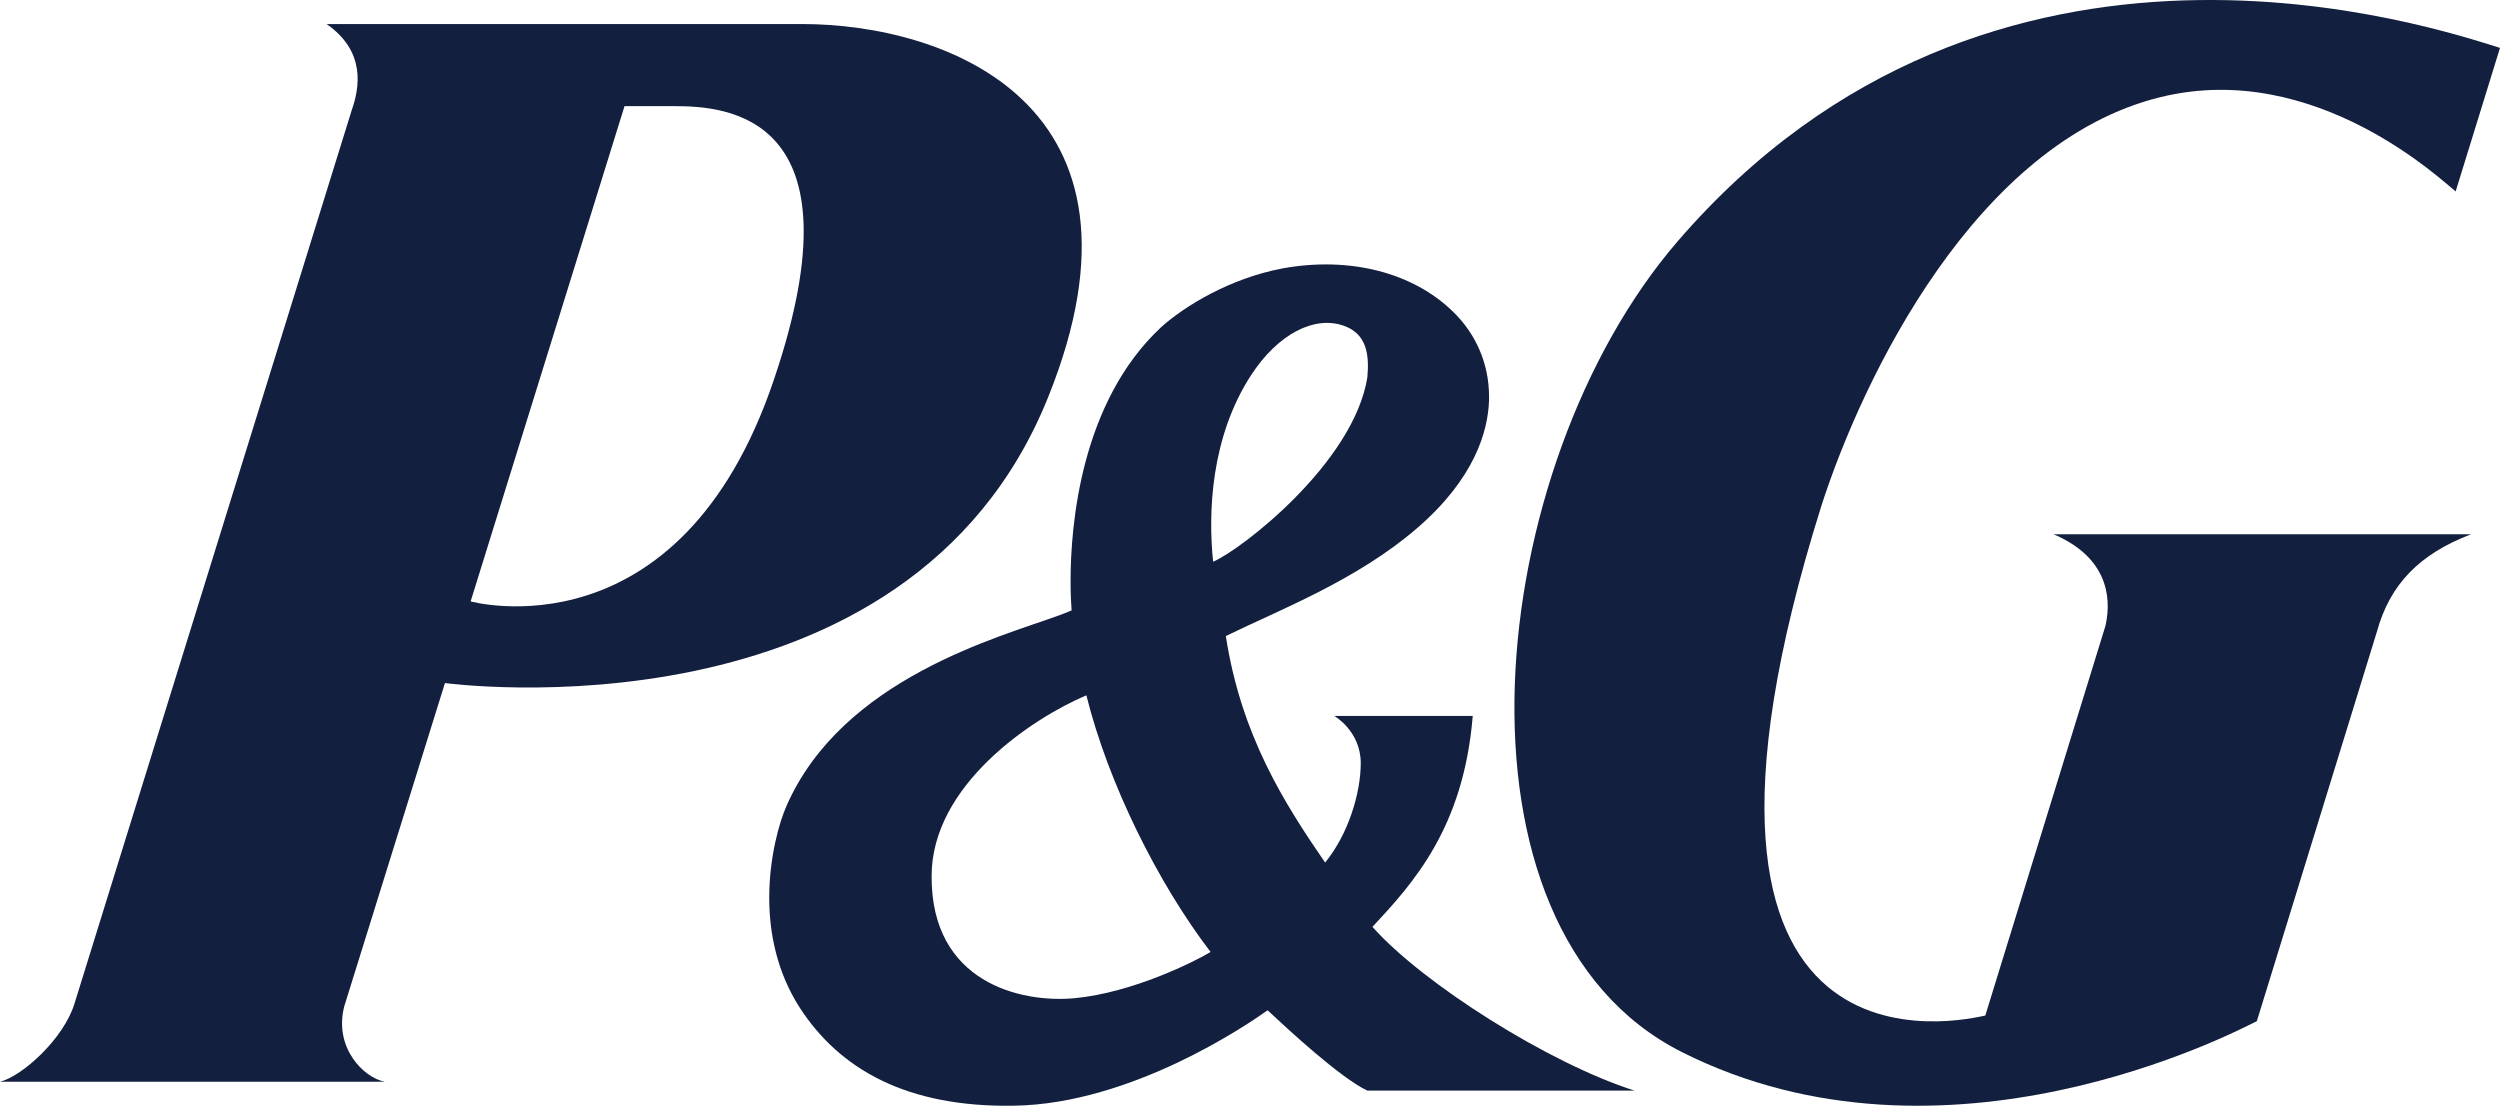
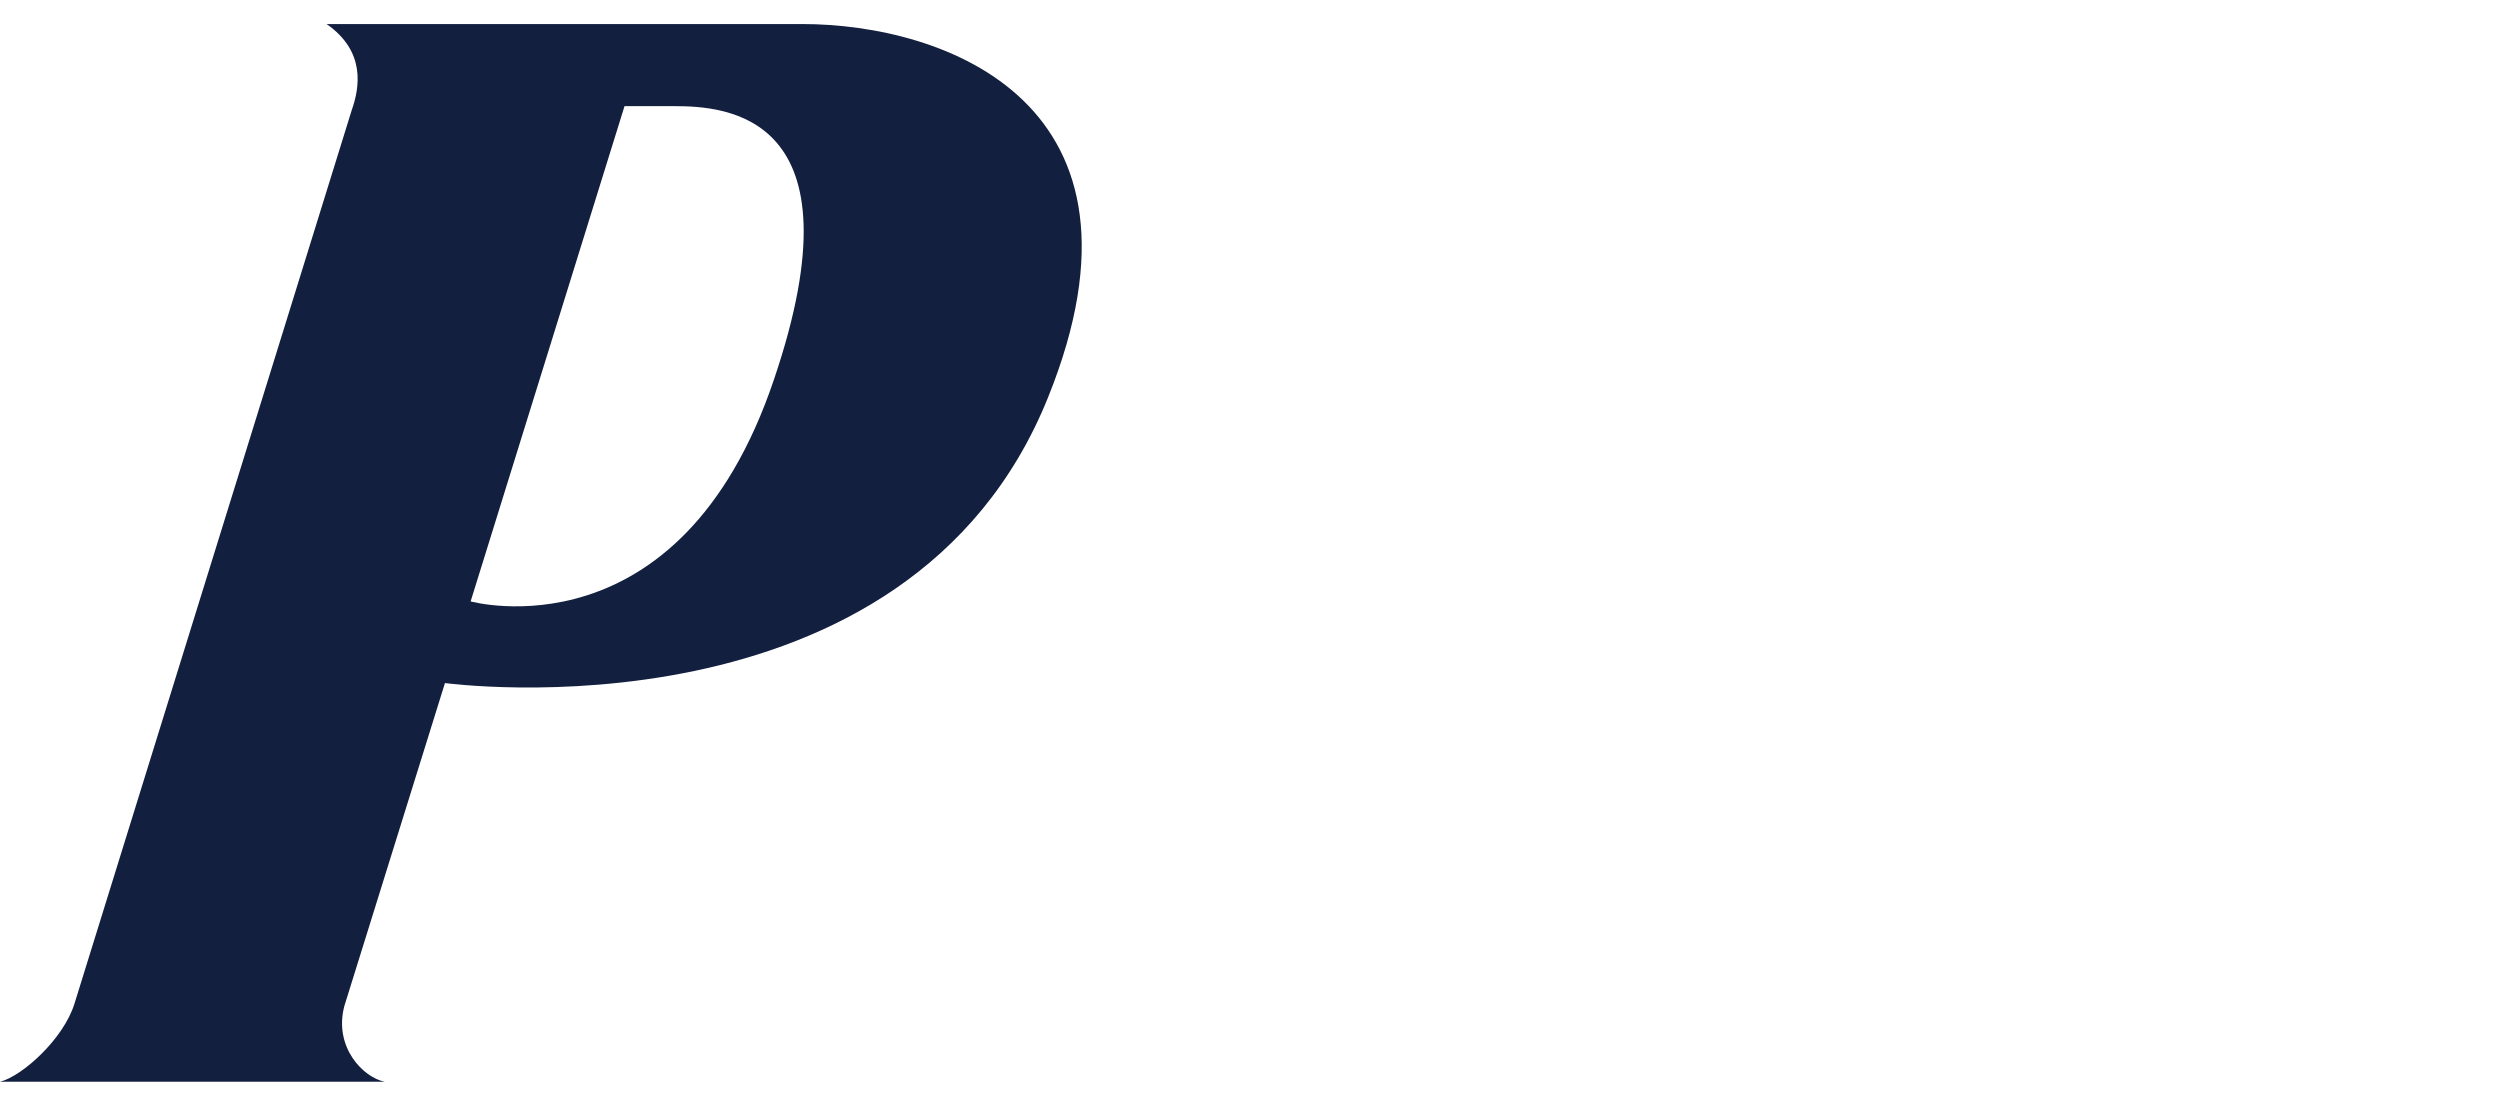
<svg xmlns="http://www.w3.org/2000/svg" width="104" height="46" viewBox="0 0 104 46" fill="none">
  <path d="M43.608 16.509C48.513 4.313 39.34 1 33.368 1H13.585C15.227 2.139 14.96 3.65 14.632 4.582L3.099 41.749C2.647 43.219 0.923 44.772 0 45H16.007C15.124 44.834 13.873 43.571 14.324 41.853L18.51 28.415C18.531 28.415 37.78 31.044 43.608 16.509V16.509ZM28.053 4.416C30.146 4.416 35.954 4.706 32.198 15.784C28.279 27.421 19.578 25.019 19.578 25.019L25.98 4.416H28.053Z" fill="#131F3F" />
-   <path d="M56.882 45.37H68C64.442 44.242 59.191 40.919 57.094 38.558C58.788 36.74 60.885 34.441 61.266 29.782H55.506C55.506 29.782 56.607 30.409 56.607 31.746C56.607 32.979 56.099 34.692 55.125 35.883C53.431 33.417 51.631 30.597 50.995 26.459C53.261 25.352 56.438 24.14 58.958 21.966C61.351 19.898 61.901 17.934 61.944 16.659V16.492C61.944 15.154 61.414 13.901 60.44 12.96C58.767 11.331 56.141 10.662 53.367 11.163C51.144 11.581 49.259 12.751 48.306 13.608C44.96 16.722 44.536 21.841 44.536 24.161C44.536 24.725 44.558 25.143 44.579 25.393C44.388 25.477 44.049 25.602 44.049 25.602C41.593 26.501 35.049 28.214 32.72 33.522C32.423 34.191 32 35.653 32 37.346C32 38.809 32.318 40.439 33.271 41.922C34.922 44.471 37.718 46.081 42.207 45.997C47.078 45.913 51.885 42.633 52.732 42.027C53.558 42.8 55.739 44.827 56.882 45.37V45.37ZM56.882 15.698C56.311 19.271 51.609 22.886 50.466 23.367C50.254 21.36 50.36 18.184 52.054 15.593C53.176 13.88 54.68 13.127 55.887 13.546C56.861 13.88 56.967 14.757 56.882 15.698ZM50.36 39.603C49.703 40 47.12 41.295 44.706 41.525C42.461 41.734 38.734 40.877 38.755 36.447C38.755 32.665 42.927 29.886 45.193 28.925C46.103 32.582 48.158 36.719 50.36 39.603V39.603Z" fill="#131F3F" />
-   <path d="M89.884 4.039C96.352 2.456 101.678 7.604 102.155 7.963L104 1.992C101.45 1.211 82.899 -5.181 69.779 10.052C61.715 19.419 59.746 38.618 69.965 43.766C80.909 49.272 92.994 42.922 93.885 42.479L98.88 26.276C99.419 24.314 100.642 23.048 102.798 22.225H85.428C87.957 23.301 87.77 25.242 87.584 26.044L82.588 42.247C81.925 42.373 67.955 45.918 75.769 21.043C77.489 15.706 82.195 5.916 89.884 4.039Z" fill="#131F3F" />
</svg>